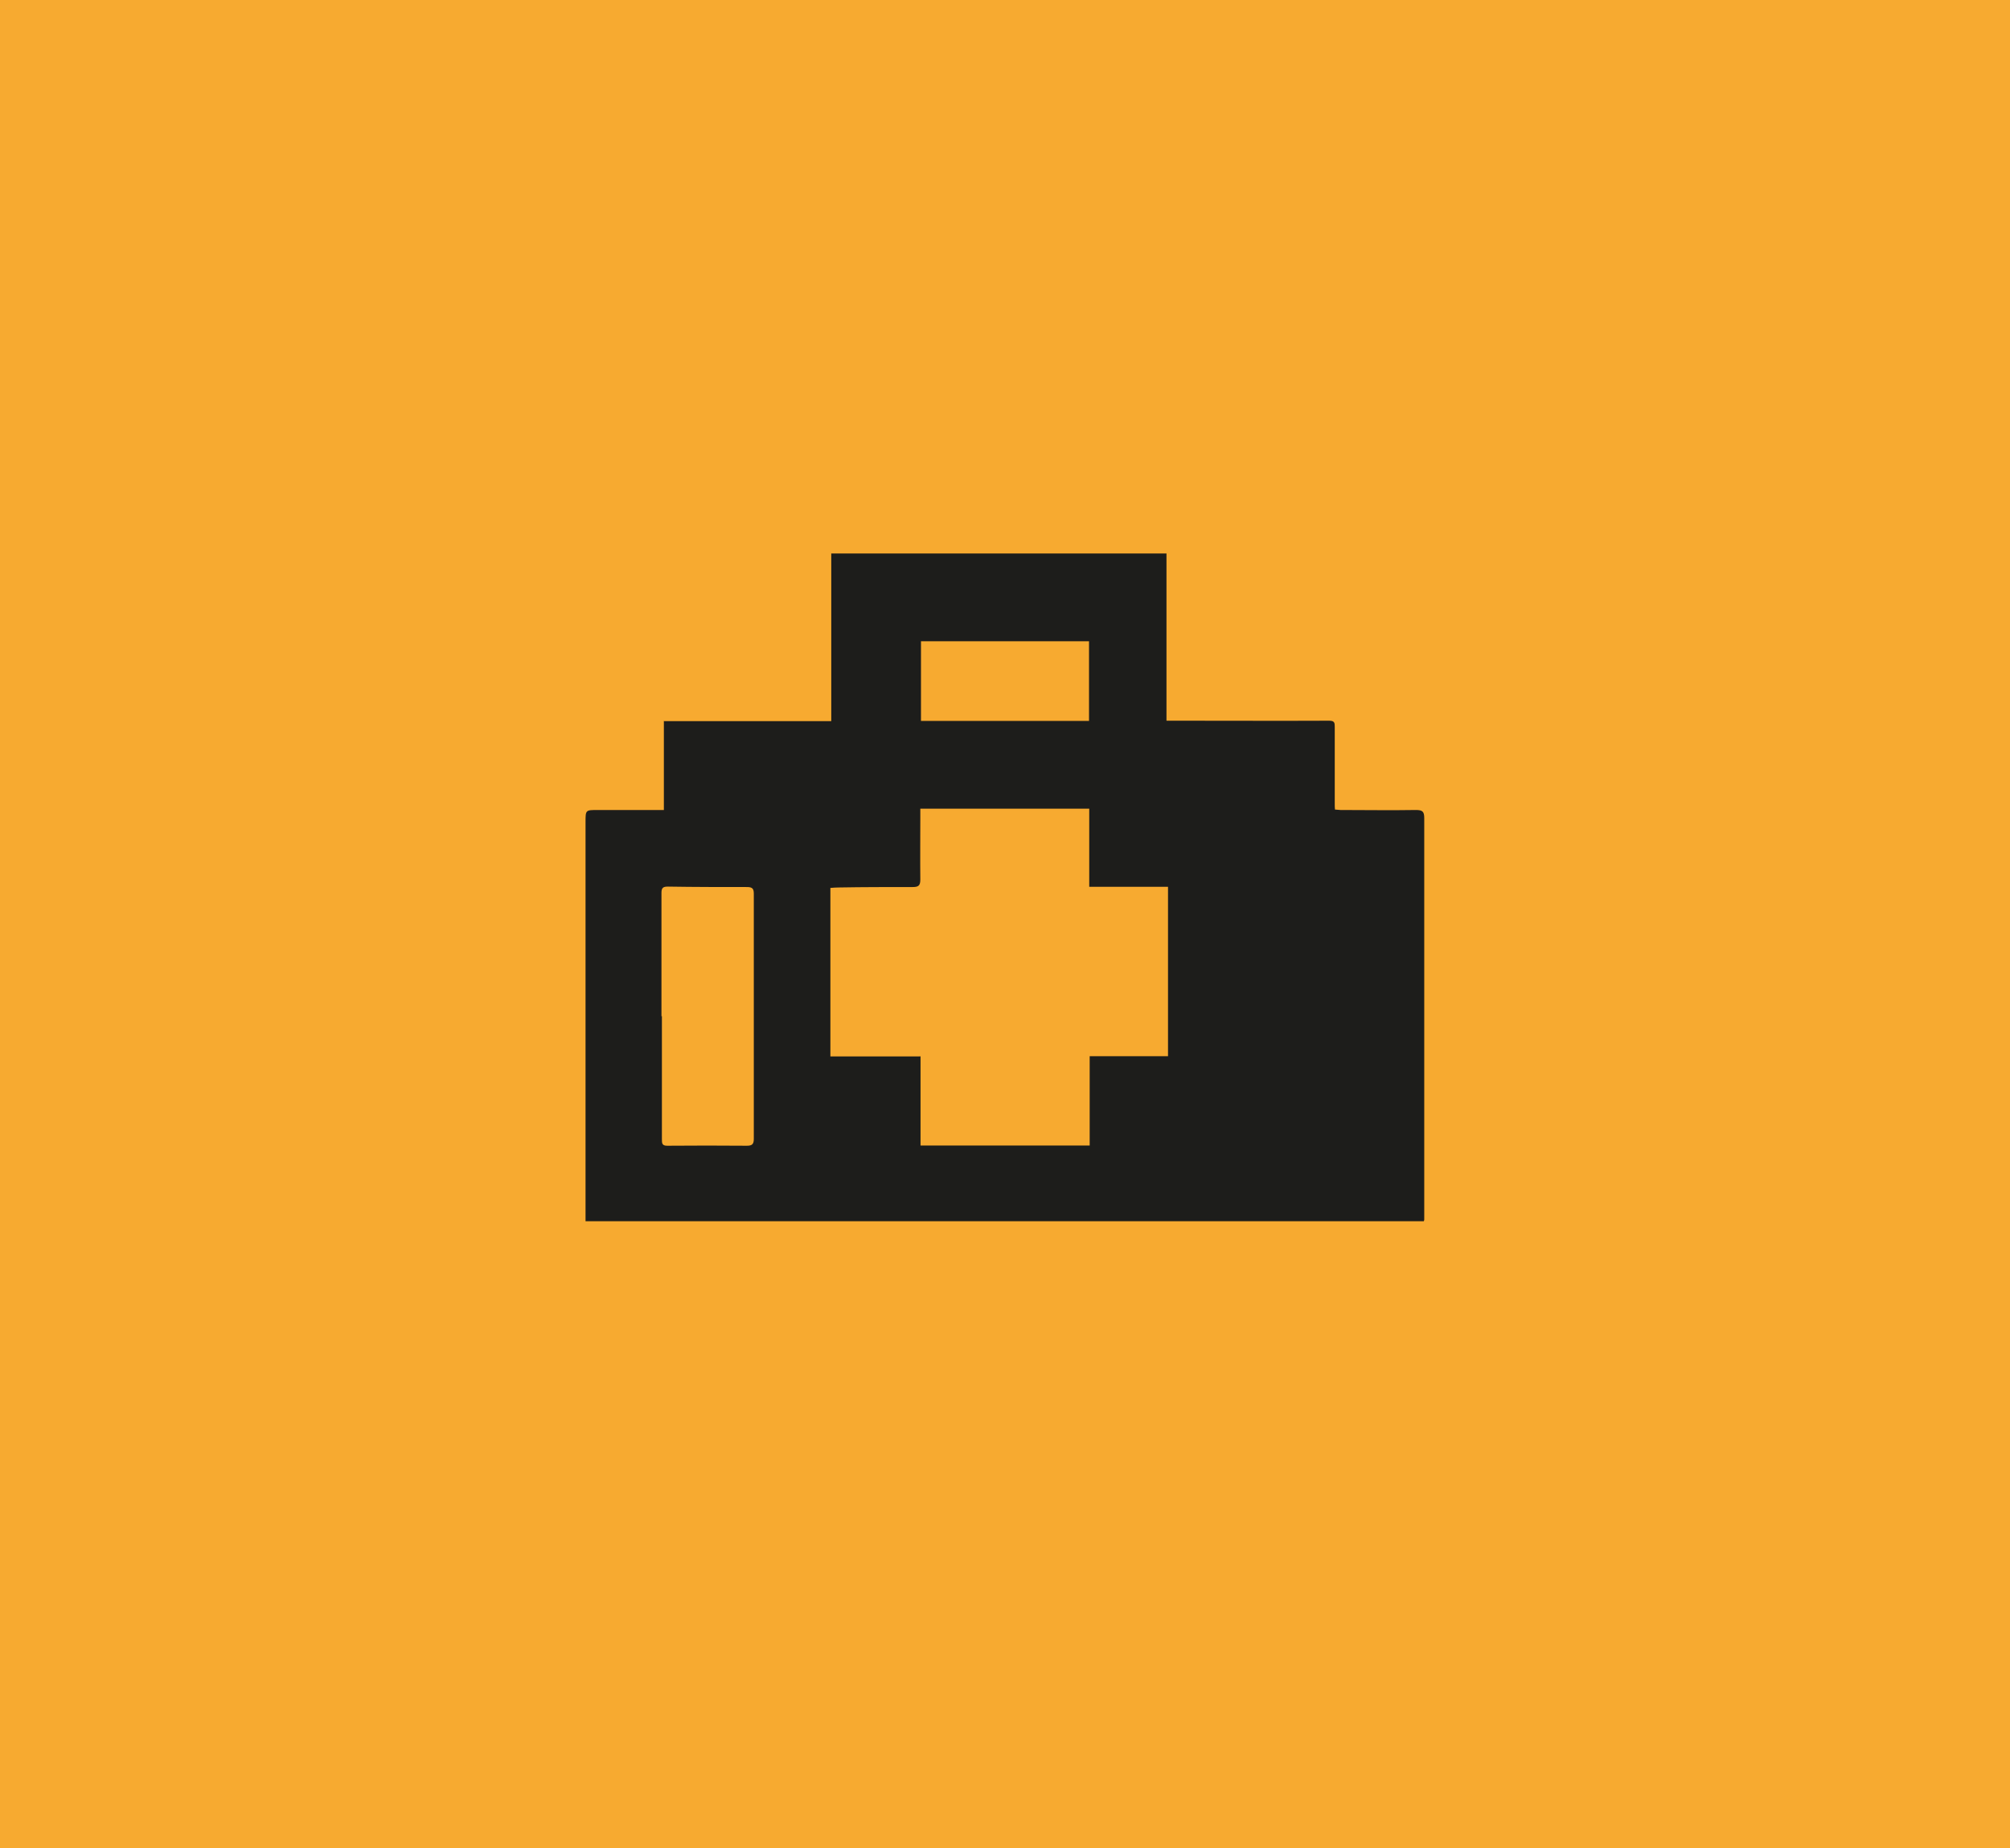
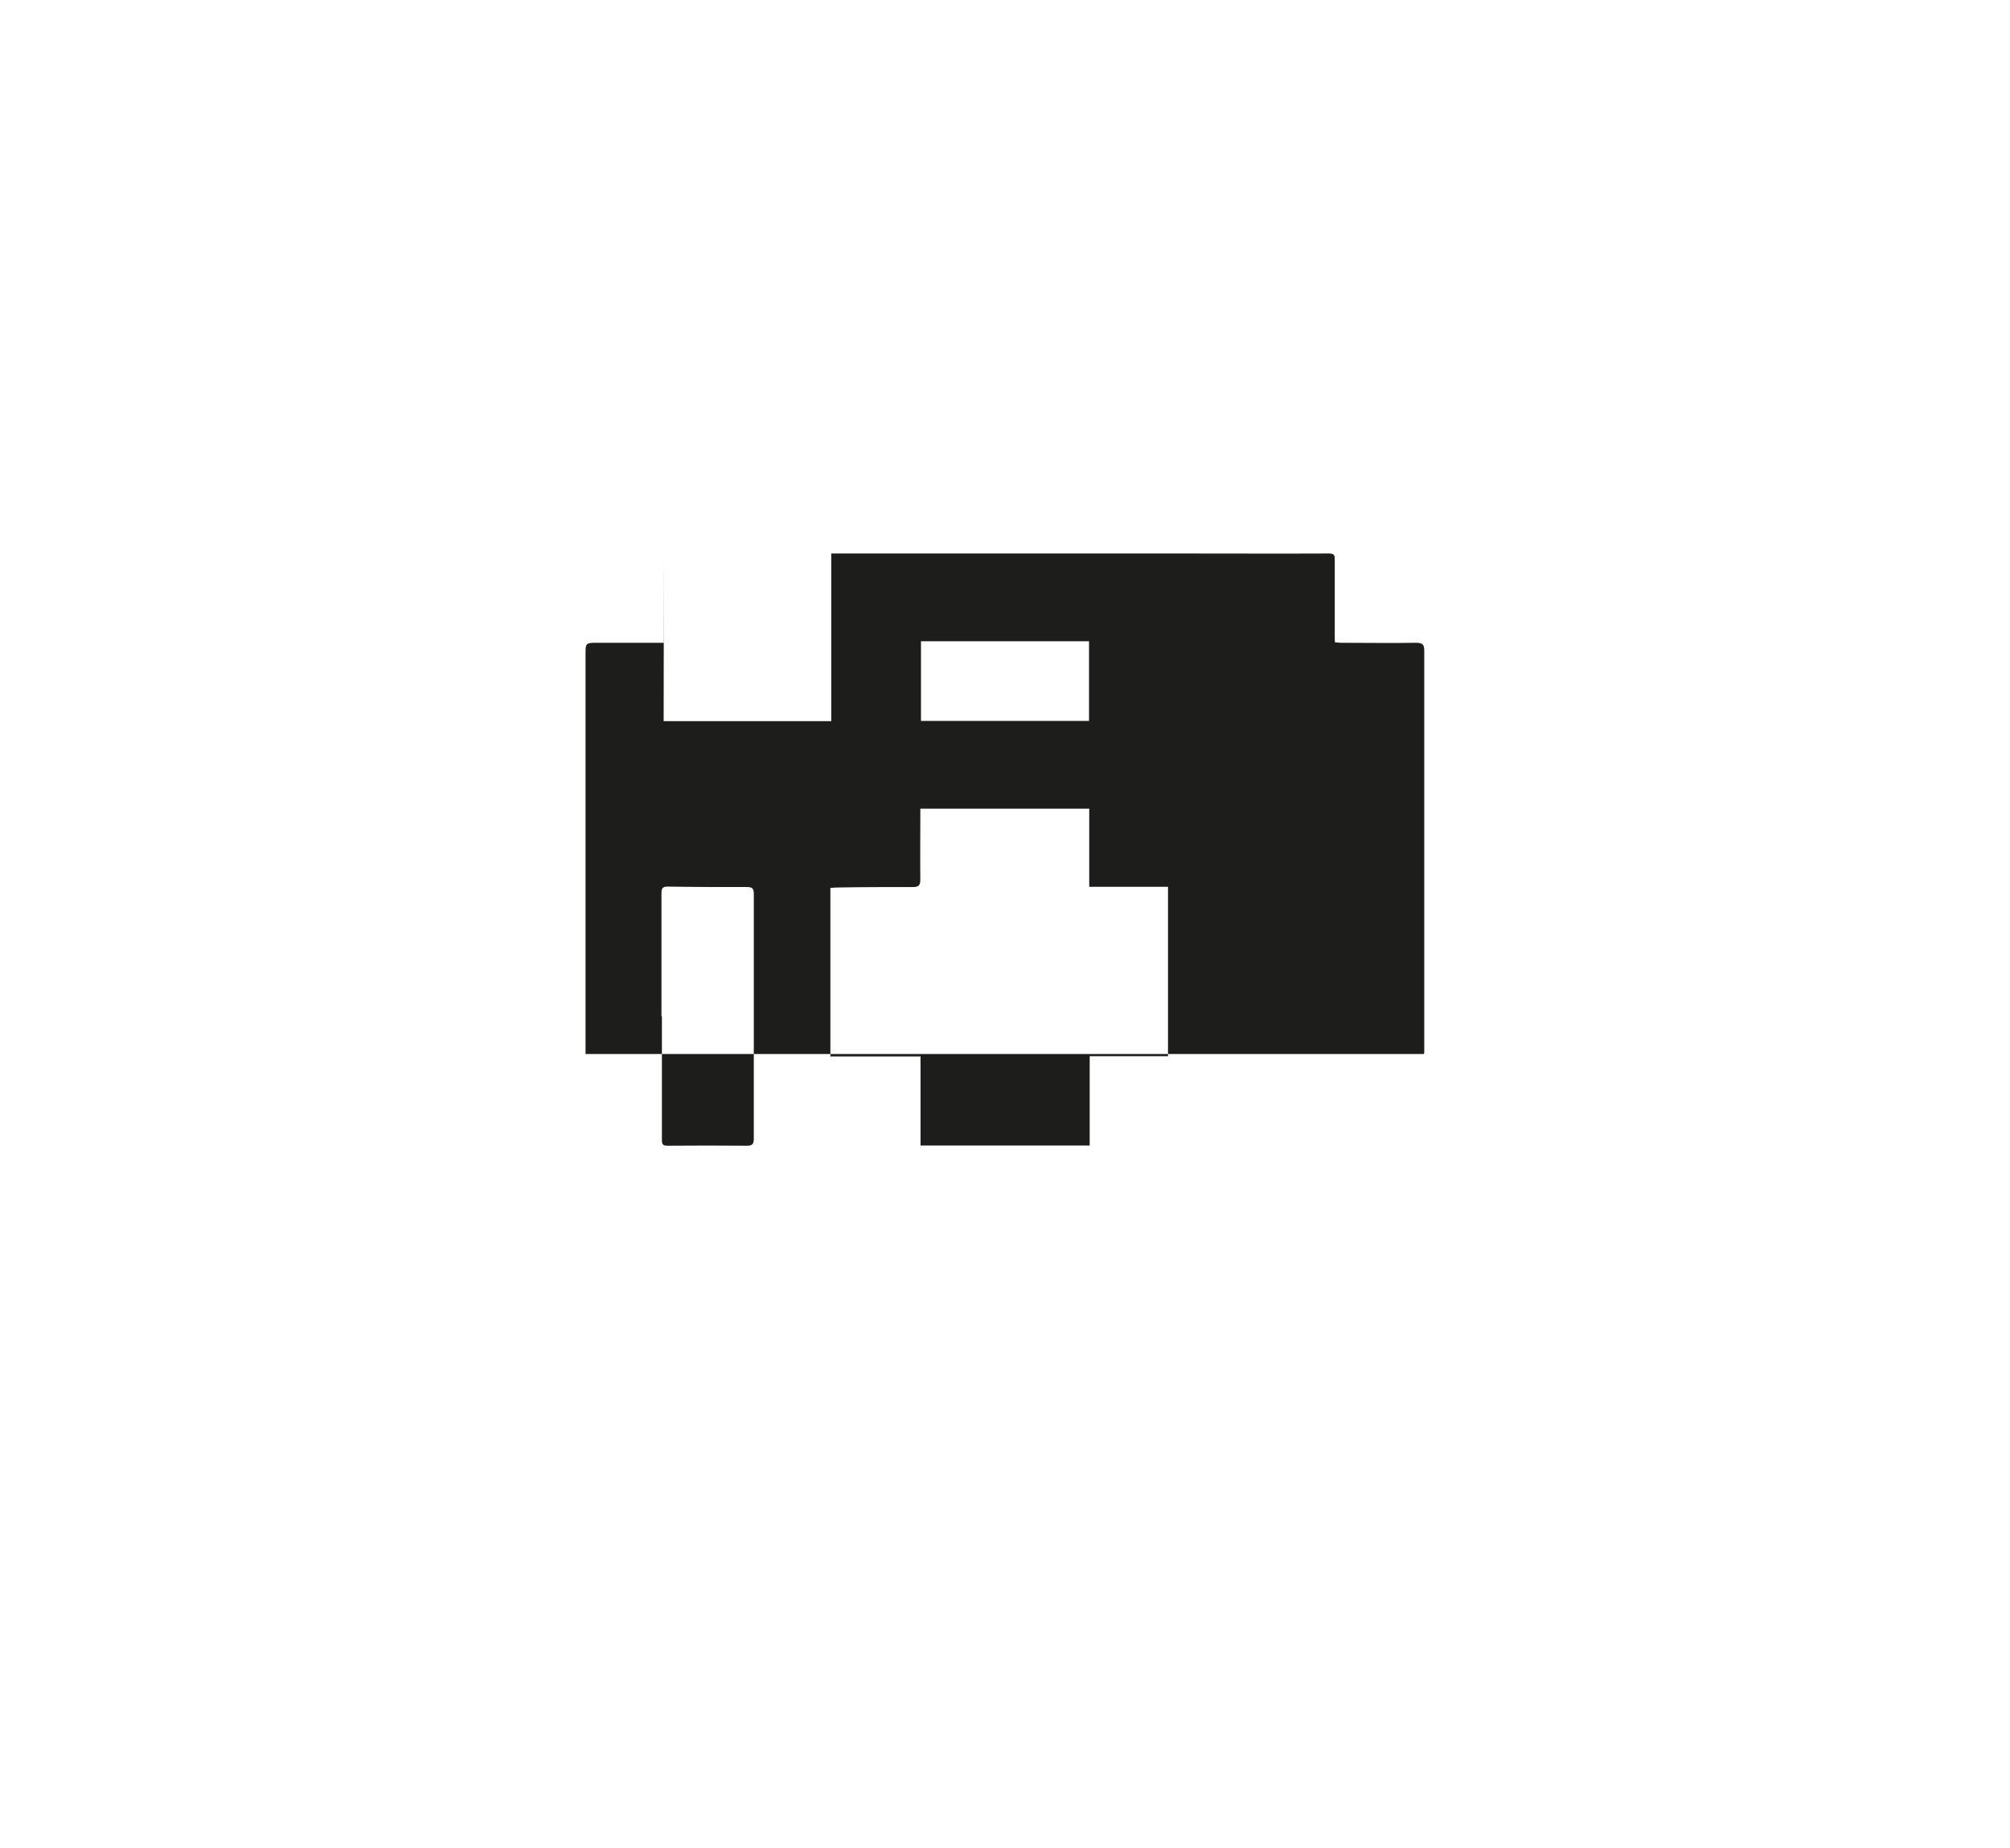
<svg xmlns="http://www.w3.org/2000/svg" id="Layer_2" data-name="Layer 2" viewBox="0 0 91.86 84.44">
  <defs>
    <style>      .cls-1 {        fill: #f7aa30;      }      .cls-2 {        fill: #1d1d1b;      }    </style>
  </defs>
  <g id="Warstwa_1" data-name="Warstwa 1">
    <g>
-       <rect class="cls-1" width="91.86" height="84.44" />
      <g id="x7t0Wf.tif">
-         <path class="cls-2" d="m30.33,32.95h7.66v-7.66h15.32v7.64c.28,0,.52,0,.77,0,2.22,0,4.44.01,6.67,0,.25,0,.25.11.25.29,0,1.18,0,2.35,0,3.53,0,.07,0,.15.01.24.09,0,.17.02.25.02,1.15,0,2.3.02,3.45,0,.3,0,.38.07.38.37,0,2.9,0,5.8,0,8.7,0,3.21,0,6.42,0,9.63,0,.02,0,.04-.02.09H26.76c0-.19,0-.37,0-.55,0-5.9,0-11.79,0-17.69,0-.55,0-.55.56-.55,1,0,1.99,0,3.02,0v-4.08Zm11.74,15.3v4.09h7.73v-4.08h3.58v-7.74h-3.6v-3.57h-7.72c0,.14,0,.26,0,.38,0,.95-.01,1.9,0,2.86,0,.28-.09.34-.35.34-1.13,0-2.25,0-3.38.02-.12,0-.25.01-.38.02v7.7h4.11Zm-11.83-1.82h.01c0,1.87,0,3.74,0,5.62,0,.18,0,.3.24.3,1.21-.01,2.43-.01,3.64,0,.23,0,.32-.06.32-.31,0-3.73,0-7.47,0-11.2,0-.23-.06-.31-.31-.31-1.2,0-2.4,0-3.61-.02-.21,0-.3.04-.3.28,0,1.88,0,3.77,0,5.65Zm11.85-17.13v3.64h7.68v-3.64h-7.68Z" />
+         <path class="cls-2" d="m30.33,32.95h7.66v-7.66h15.32c.28,0,.52,0,.77,0,2.22,0,4.44.01,6.67,0,.25,0,.25.11.25.29,0,1.18,0,2.35,0,3.53,0,.07,0,.15.01.24.09,0,.17.02.25.02,1.15,0,2.3.02,3.45,0,.3,0,.38.07.38.37,0,2.9,0,5.8,0,8.7,0,3.21,0,6.42,0,9.63,0,.02,0,.04-.02.09H26.76c0-.19,0-.37,0-.55,0-5.9,0-11.79,0-17.69,0-.55,0-.55.56-.55,1,0,1.99,0,3.02,0v-4.08Zm11.74,15.3v4.09h7.73v-4.08h3.58v-7.74h-3.6v-3.57h-7.72c0,.14,0,.26,0,.38,0,.95-.01,1.9,0,2.86,0,.28-.09.34-.35.34-1.13,0-2.25,0-3.38.02-.12,0-.25.01-.38.02v7.7h4.11Zm-11.83-1.82h.01c0,1.87,0,3.74,0,5.62,0,.18,0,.3.24.3,1.21-.01,2.43-.01,3.64,0,.23,0,.32-.06.32-.31,0-3.73,0-7.47,0-11.2,0-.23-.06-.31-.31-.31-1.2,0-2.4,0-3.61-.02-.21,0-.3.04-.3.28,0,1.88,0,3.77,0,5.65Zm11.85-17.13v3.64h7.68v-3.64h-7.68Z" />
      </g>
    </g>
  </g>
</svg>